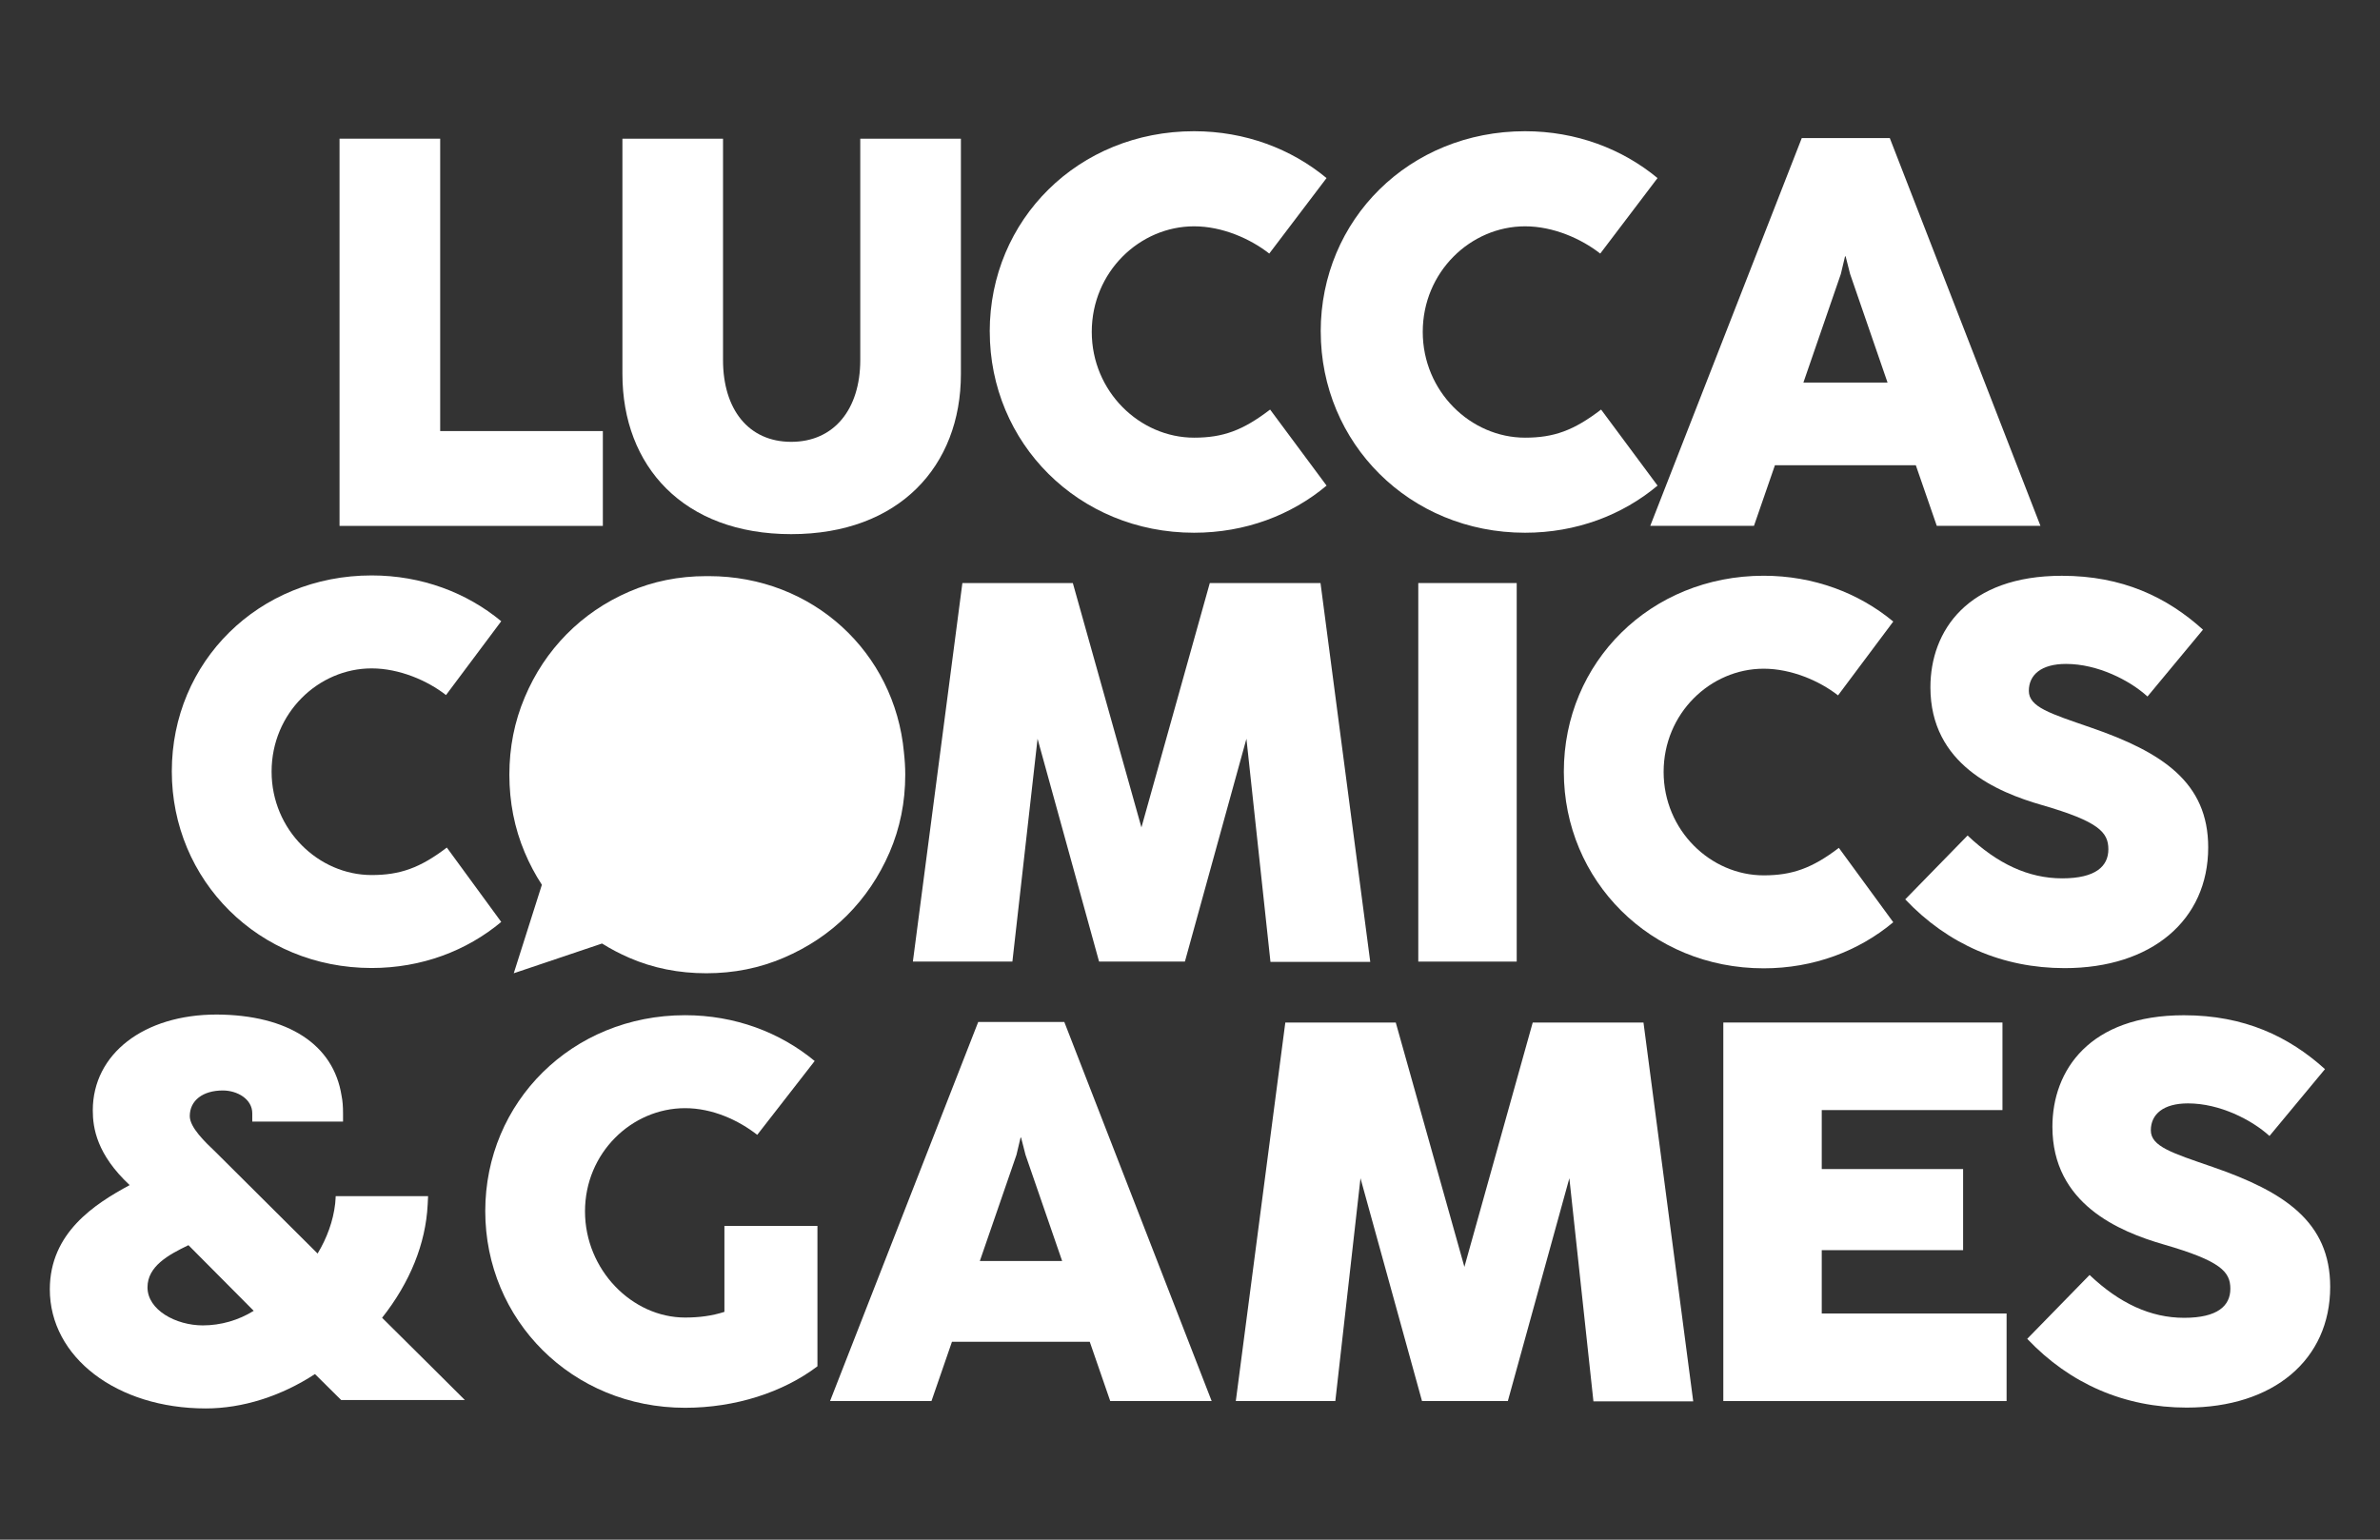
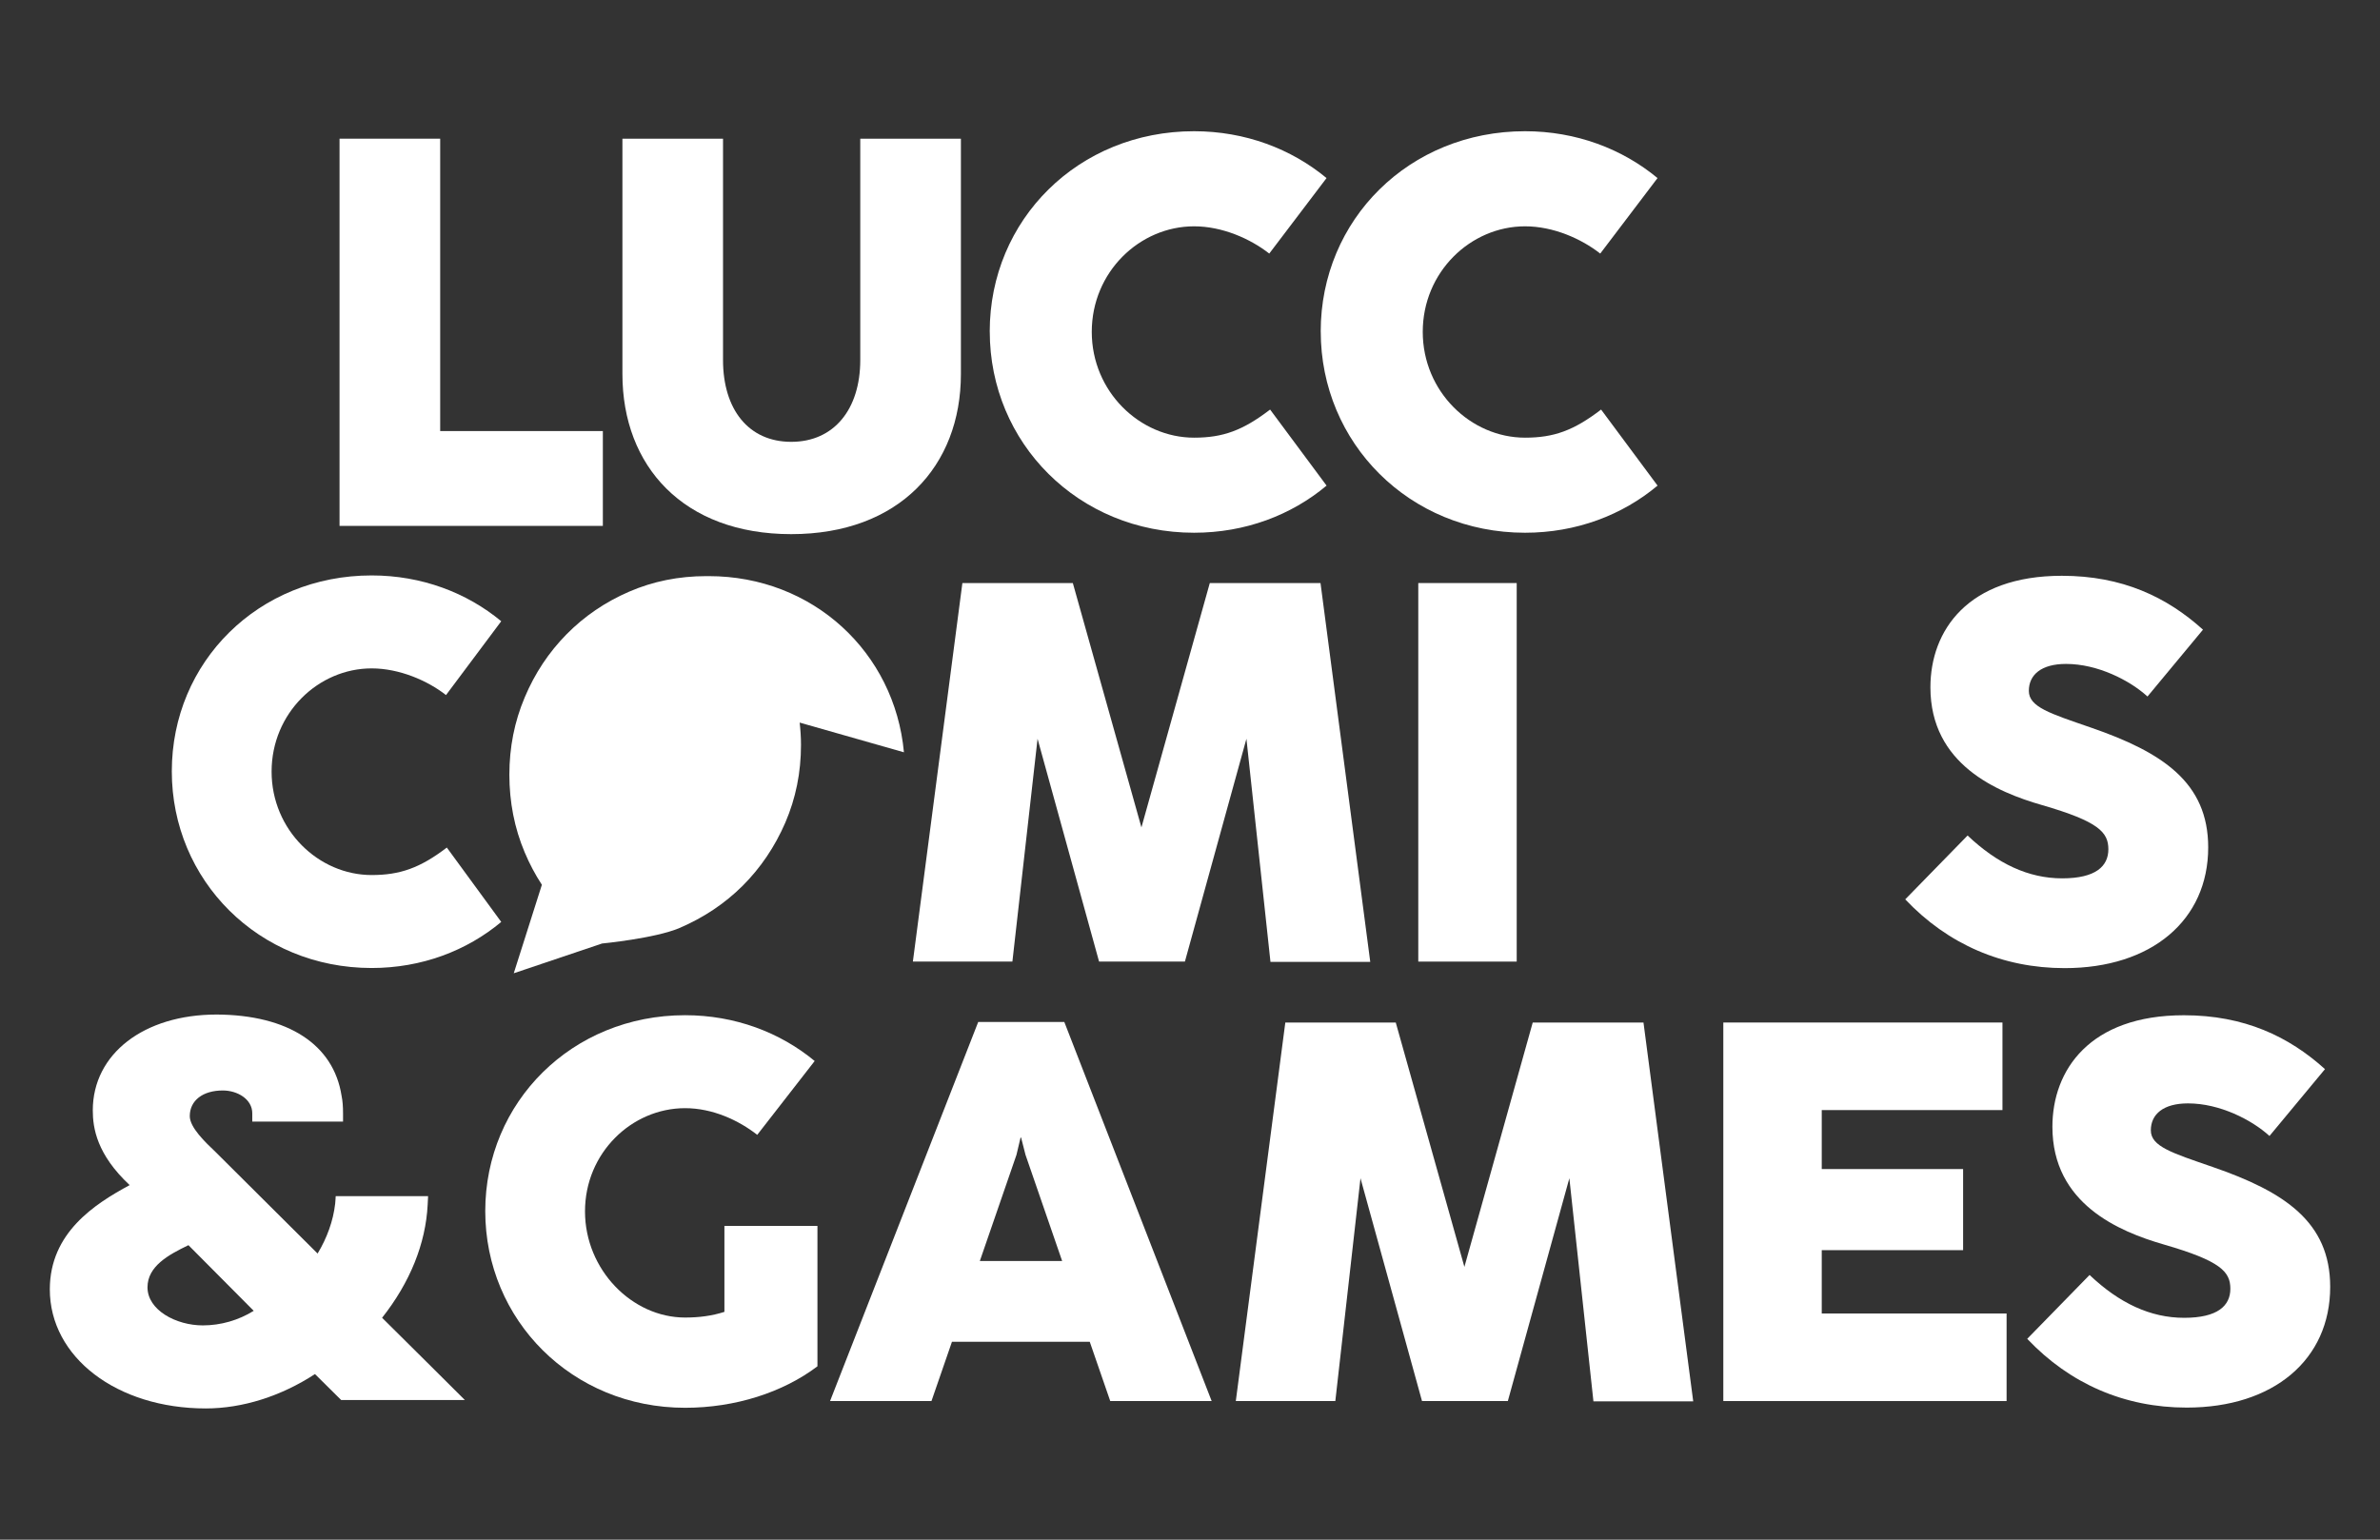
<svg xmlns="http://www.w3.org/2000/svg" id="Livello_1" viewBox="0 0 612 396">
  <rect x="0" y="0" width="612" height="396" fill="#333333" stroke="none" />
  <defs>
    <style>.cls-1{fill:#fff;stroke-width:0px;}</style>
  </defs>
  <path class="cls-1" d="M251.96,324.32h21.16l-9.42-27.3-1.13-4.43h-.14l-1.05,4.43-9.42,27.3ZM285.49,360.35l-5.27-15.25h-35.43l-5.27,15.25h-26.08l38.1-97.5h22.14l37.89,97.5h-26.08Z" />
  <polygon class="cls-1" points="317.78 360.35 330.51 262.99 358.91 262.99 376.56 325.84 394.13 262.99 422.61 262.99 435.4 360.42 409.74 360.42 403.55 303.04 387.73 360.35 365.66 360.35 349.84 303.04 343.37 360.35 317.78 360.35" />
  <polygon class="cls-1" points="443.14 360.35 443.14 262.99 514.92 262.99 514.92 285.51 468.45 285.51 468.45 300.68 504.8 300.68 504.8 321.54 468.45 321.54 468.45 337.83 515.98 337.83 515.98 360.35 443.14 360.35" />
  <path class="cls-1" d="M521.29,344.34l16.03-16.42c7.66,7.28,15.68,11.02,24.32,11.02s11.88-3.12,11.88-7.48-2.46-7.14-17.08-11.37c-11.53-3.33-28.68-10.46-28.68-30.28,0-14.56,9.56-28.69,33.81-28.69,15.54,0,27,5.47,36.28,13.86l-14.27,17.19c-4.57-4.16-12.8-8.38-20.95-8.38-6.33,0-9.56,2.77-9.56,6.93s5.48,5.82,15.89,9.42c18.49,6.38,30.23,14.14,30.23,30.84,0,18.71-14.55,31.05-36.91,31.05-15.95,0-30.02-6.1-40.98-17.67" />
  <path class="cls-1" d="M48.45,320.25l16.79,16.89c-3.9,2.43-8.47,3.75-13.09,3.75-6.87,0-14.23-3.94-14.22-9.8,0-5.4,5.35-8.34,10.52-10.83M98.26,338.92c7.17-9.07,11.21-19.07,11.71-29.06l.11-2.21h-23.76s-.05,1.15-.13,1.9c-.5,4.45-2.1,8.84-4.52,12.86l-26.27-26.15c-2.63-2.5-6.61-6.28-6.6-9.2,0-4,3.34-6.59,8.49-6.59,3.77,0,7.59,2.23,7.58,5.89v2.11h23.34v-2.11c0-1.78-.11-3.23-.38-4.54-2.06-13.18-13.76-20.79-32.12-20.88-18.74,0-31.84,10.13-31.85,24.64,0,4.55,1.03,11.33,9.48,19.23-9.03,4.88-20.51,12.27-20.53,26.79-.02,17.47,17.22,30.65,40.1,30.65,9.43,0,19.34-3.13,28.08-8.84,2.02,2.03,6.73,6.67,6.73,6.67h31.81s-15.43-15.38-21.27-21.14" />
  <path class="cls-1" d="M186.3,315.31h23.9v36.1c-8.86,6.72-21.16,10.67-34.03,10.67-29.1,0-51.39-22.59-51.39-50.59s22.29-50.38,51.39-50.38c12.86,0,24.46,4.44,33.32,11.78l-14.77,18.99c-4.78-3.74-11.46-6.86-18.56-6.86-13.71,0-25.73,11.51-25.73,26.54s12.1,27.31,25.73,27.31c3.58,0,6.89-.42,10.12-1.46v-22.11Z" />
  <polygon class="cls-1" points="87.31 35.67 87.31 135.26 155.02 135.26 155.02 110.87 113.19 110.87 113.19 35.67 87.31 35.67" />
  <path class="cls-1" d="M160.05,96.2v-60.53h25.87v56.92c0,12.69,6.54,21.05,17.54,21.05s17.75-8.37,17.75-21.05v-56.92h25.88v60.53c0,23.67-15.89,41.18-43.63,41.18s-43.41-17.51-43.41-41.18" />
  <path class="cls-1" d="M254.5,85.28c0-28.78,22.79-51.53,52.54-51.53,13.15,0,25.01,4.54,34.07,12.05l-14.73,19.42c-4.89-3.83-12.08-7.01-19.33-7.01-14.02,0-26.31,11.76-26.31,27.14s12.36,27.22,26.31,27.22c7.4,0,12.51-1.84,19.55-7.23l14.52,19.56c-9.06,7.59-20.91,12.12-34.07,12.12-29.76,0-52.54-23.11-52.54-51.74" />
  <path class="cls-1" d="M339.61,85.28c0-28.78,22.78-51.53,52.54-51.53,13.15,0,25.01,4.54,34.07,12.05l-14.73,19.42c-4.89-3.83-12.07-7.01-19.33-7.01-14.02,0-26.31,11.76-26.31,27.14s12.36,27.22,26.31,27.22c7.4,0,12.51-1.84,19.55-7.23l14.52,19.56c-9.06,7.59-20.92,12.12-34.07,12.12-29.76,0-52.54-23.11-52.54-51.74" />
-   <path class="cls-1" d="M463.74,98.4h21.63l-9.63-27.93-1.15-4.54h-.15l-1.08,4.54-9.63,27.93ZM498.03,135.25l-5.39-15.59h-36.23l-5.39,15.59h-26.67l38.96-99.73h22.64l38.74,99.73h-26.66Z" />
  <polygon class="cls-1" points="234.74 247.32 247.47 149.96 275.87 149.96 293.51 212.81 311.09 149.96 339.56 149.96 352.35 247.39 326.69 247.39 320.51 190.01 304.69 247.32 282.62 247.32 266.8 190.01 260.33 247.32 234.74 247.32" />
  <rect class="cls-1" x="364.7" y="149.96" width="25.31" height="97.36" />
-   <path class="cls-1" d="M402.13,198.46c0-28.13,22.29-50.38,51.39-50.38,12.87,0,24.47,4.44,33.32,11.78l-14.2,18.99c-4.78-3.74-12.02-6.86-19.12-6.86-13.71,0-25.73,11.5-25.73,26.54s12.09,26.61,25.73,26.61c7.24,0,12.44-1.8,19.33-7.07l13.99,19.13c-8.86,7.41-20.46,11.85-33.32,11.85-29.1,0-51.39-22.59-51.39-50.58" />
  <path class="cls-1" d="M489.92,231.31l16.03-16.42c7.67,7.28,15.68,11.02,24.32,11.02s11.88-3.12,11.88-7.48-2.46-7.14-17.08-11.37c-11.53-3.32-28.68-10.46-28.68-30.28,0-14.56,9.56-28.69,33.81-28.69,15.54,0,27,5.47,36.28,13.86l-14.27,17.19c-4.57-4.16-12.8-8.38-20.95-8.38-6.33,0-9.56,2.77-9.56,6.93s5.48,5.82,15.89,9.42c18.49,6.37,30.23,14.14,30.23,30.84,0,18.71-14.55,31.05-36.91,31.05-15.95,0-30.02-6.1-40.98-17.67" />
  <path class="cls-1" d="M44.18,198.38c0-28.13,22.29-50.38,51.39-50.38,12.87,0,24.47,4.44,33.32,11.78l-14.2,18.99c-4.78-3.74-12.02-6.86-19.12-6.86-13.71,0-25.73,11.5-25.73,26.54s12.09,26.61,25.73,26.61c7.24,0,12.44-1.8,19.33-7.07l13.99,19.13c-8.86,7.41-20.46,11.85-33.32,11.85-29.1,0-51.39-22.59-51.39-50.58" />
-   <path class="cls-1" d="M232.44,193.49c-2.37-25.68-23.39-45.31-50.18-45.31-.11,0-.21.01-.32.01s-.21-.01-.32-.01c-7.09,0-13.71,1.34-19.85,4-6.14,2.66-11.5,6.31-16.07,10.94-4.57,4.64-8.18,10.06-10.78,16.26-2.63,6.22-3.94,12.84-3.94,19.87s1.31,13.75,3.94,19.97c1.24,2.96,2.72,5.74,4.42,8.34l-7.23,22.76,22.7-7.65c2.2,1.38,4.51,2.59,6.96,3.66,6.14,2.67,12.76,3.99,19.85,3.99s13.68-1.32,19.92-3.99c6.23-2.67,11.65-6.29,16.27-10.89,4.6-4.61,8.25-10.01,10.94-16.22,2.68-6.22,4.03-12.88,4.03-19.97,0-1.95-.13-3.87-.34-5.75" />
+   <path class="cls-1" d="M232.44,193.49c-2.37-25.68-23.39-45.31-50.18-45.31-.11,0-.21.01-.32.01s-.21-.01-.32-.01c-7.09,0-13.71,1.34-19.85,4-6.14,2.66-11.5,6.31-16.07,10.94-4.57,4.64-8.18,10.06-10.78,16.26-2.63,6.22-3.94,12.84-3.94,19.87s1.31,13.75,3.94,19.97c1.24,2.96,2.72,5.74,4.42,8.34l-7.23,22.76,22.7-7.65s13.68-1.32,19.92-3.99c6.23-2.67,11.65-6.29,16.27-10.89,4.6-4.61,8.25-10.01,10.94-16.22,2.68-6.22,4.03-12.88,4.03-19.97,0-1.95-.13-3.87-.34-5.75" />
</svg>